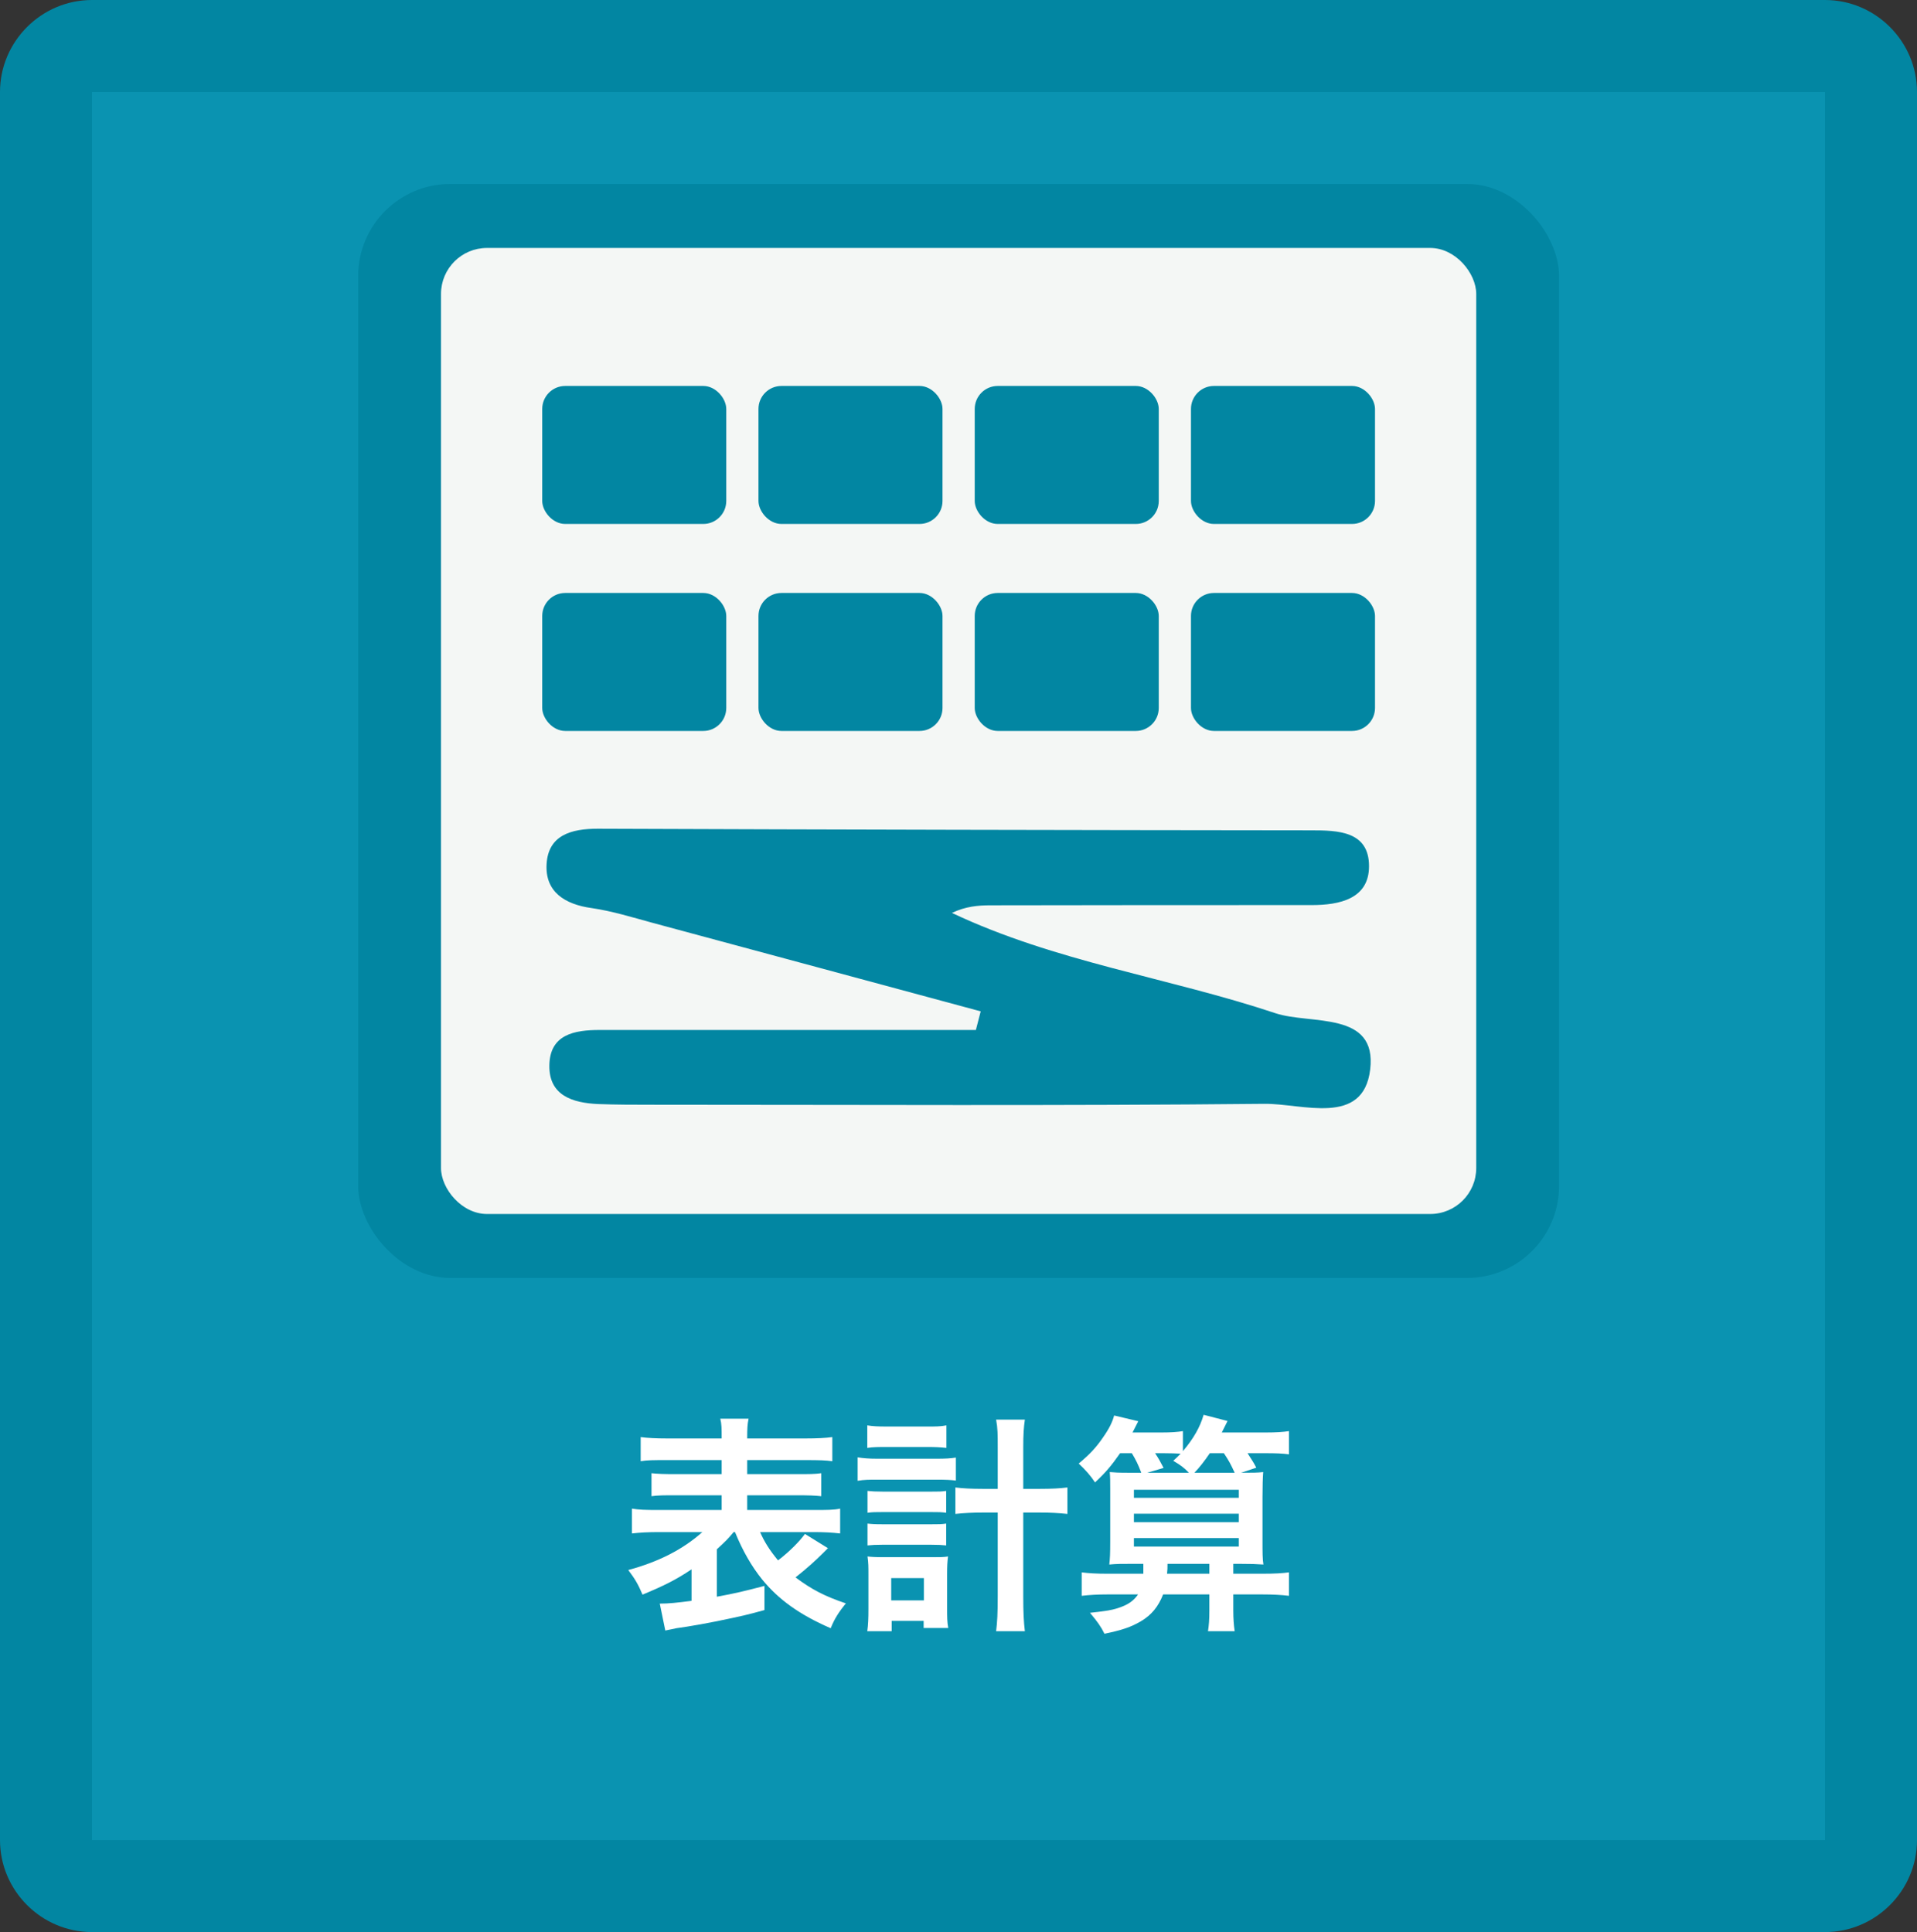
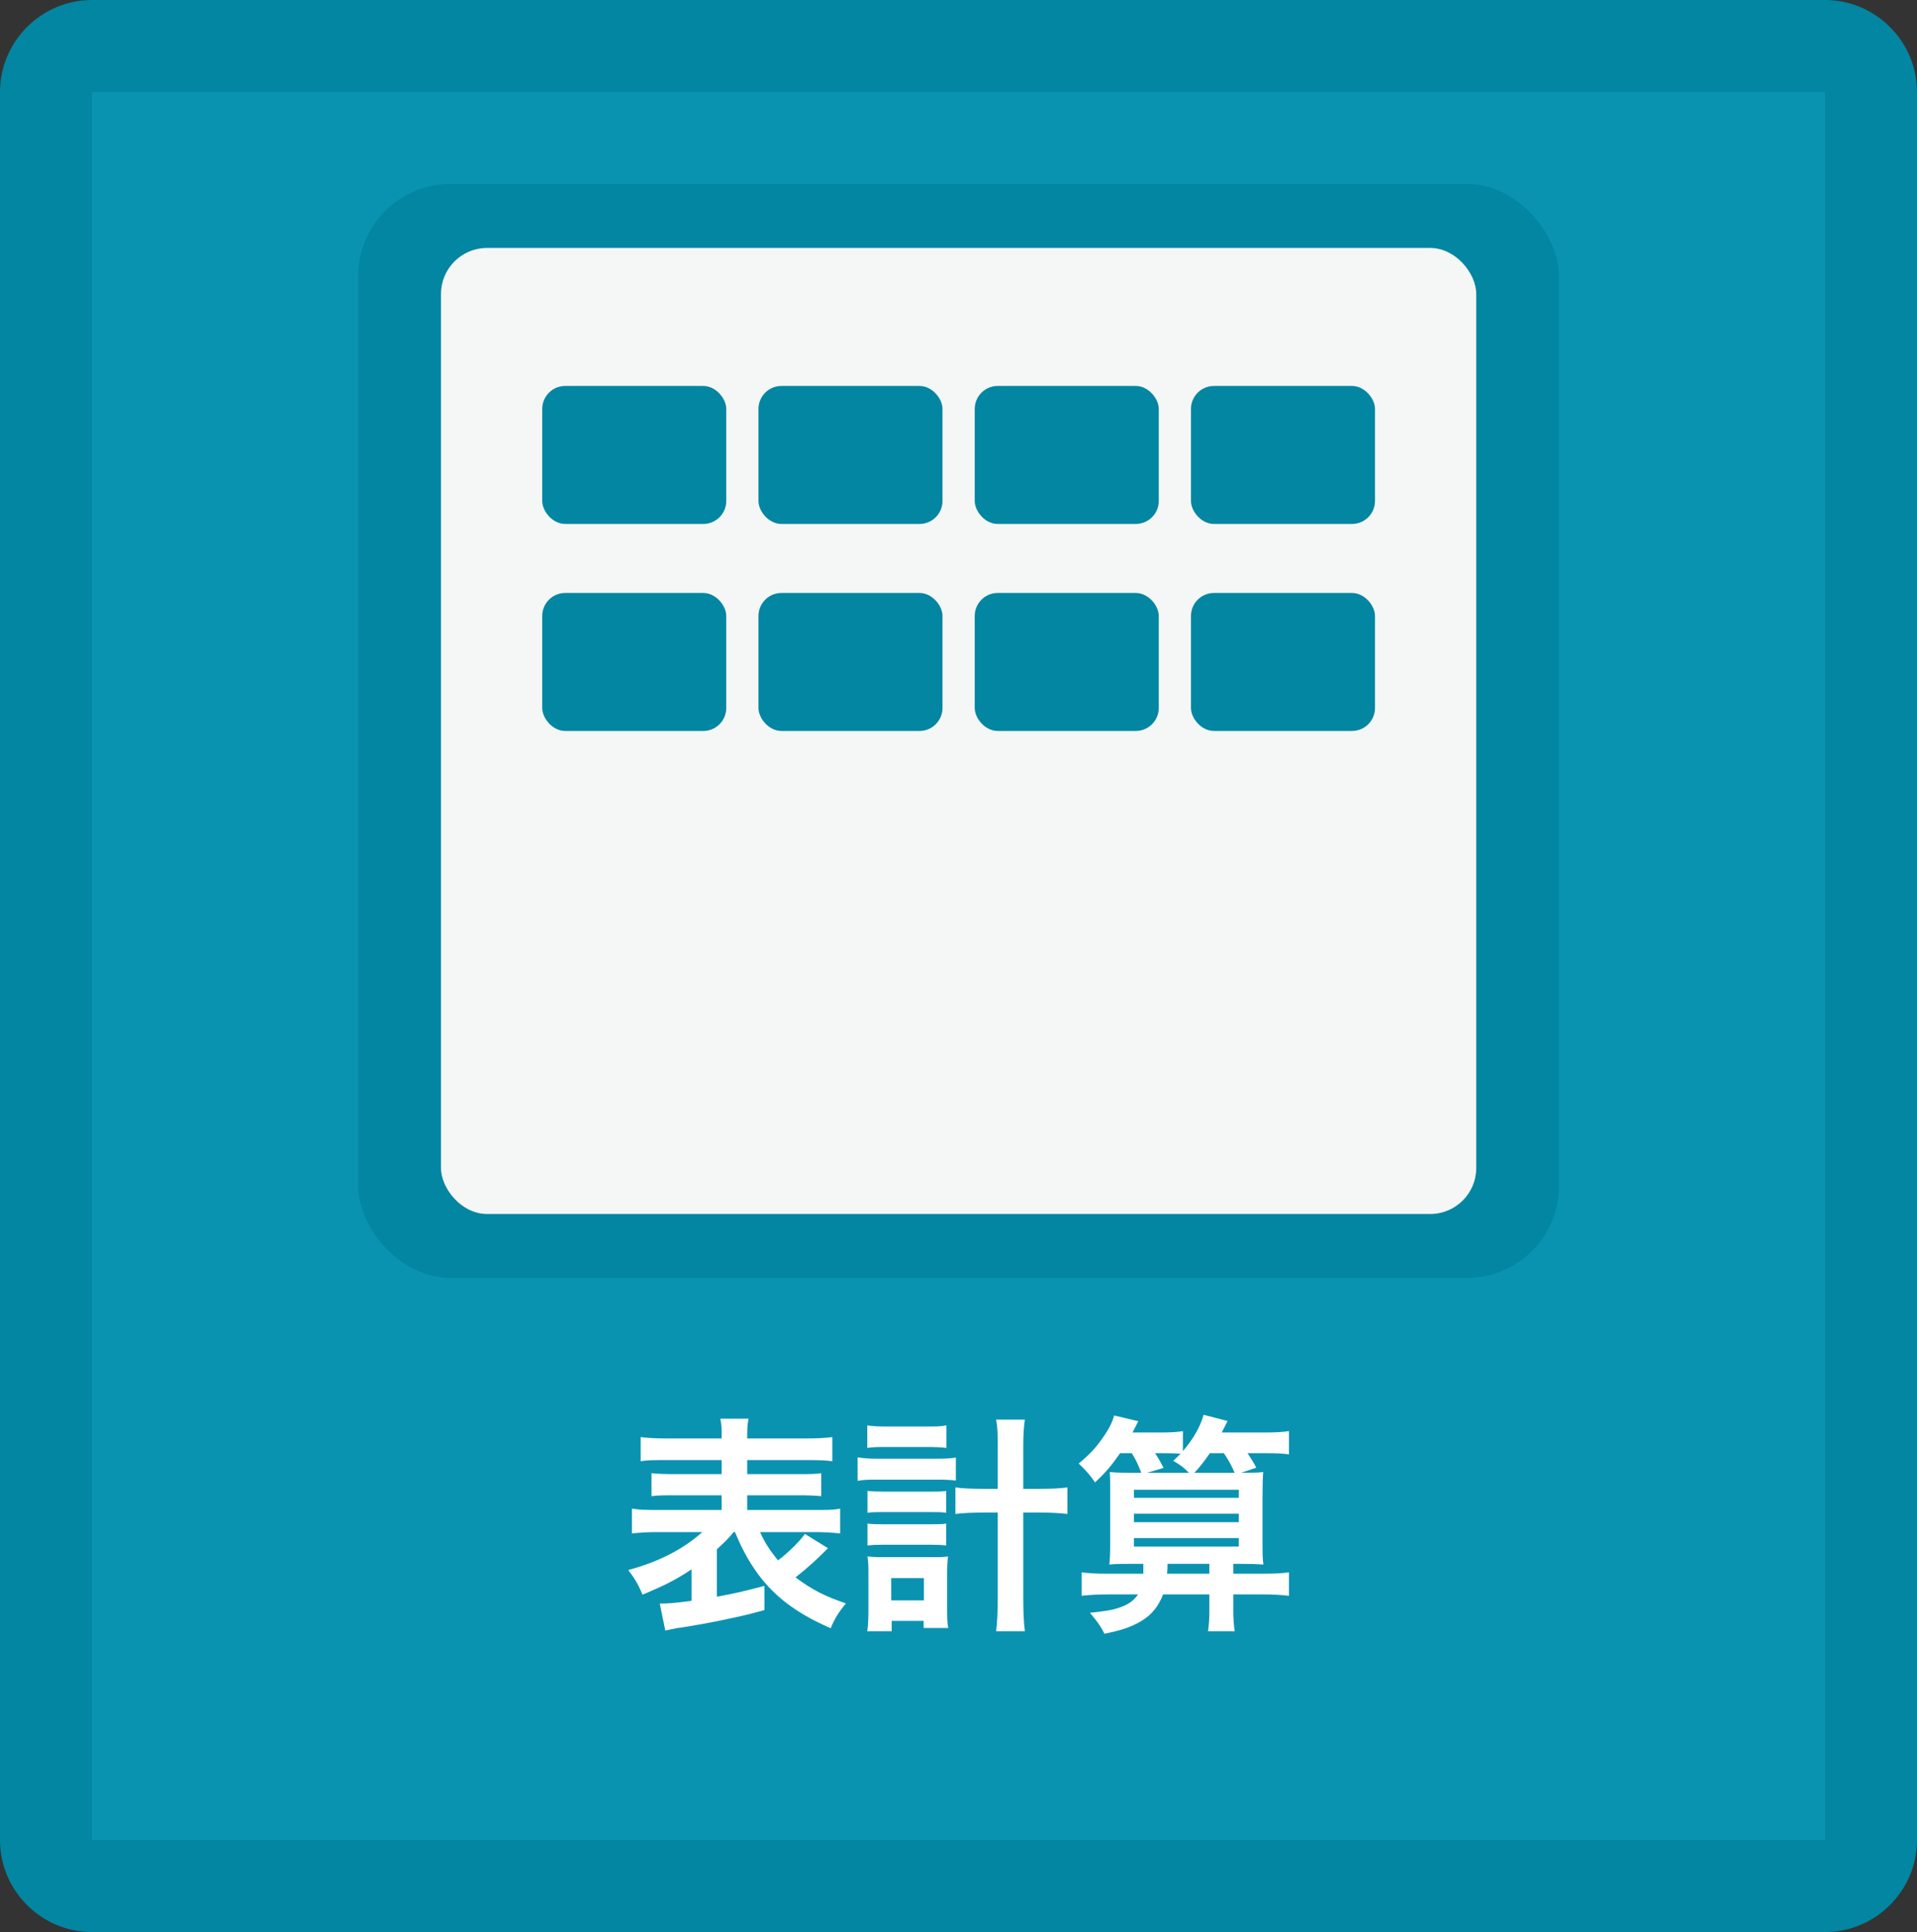
<svg xmlns="http://www.w3.org/2000/svg" id="_レイヤー_2" data-name="レイヤー_2" viewBox="0 0 83.33 84">
  <rect x="0" y="0" width="83.33" height="84" fill="#333333" stroke="none" />
  <defs>
    <style>
      .cls-1 {
        fill: #f4f7f5;
      }

      .cls-2 {
        fill: #fff;
      }

      .cls-3 {
        fill: #0a93b1;
      }

      .cls-4 {
        fill: #0286a2;
      }
    </style>
  </defs>
  <g id="_レイヤー_3" data-name="レイヤー_3">
    <g>
      <g>
        <rect class="cls-3" x="2" y="2" width="79.33" height="80" rx="2" ry="2" />
        <path class="cls-4" d="M79.33,4v76H4V4h75.33M79.33,0H4C1.8,0,0,1.8,0,4v76c0,2.2,1.8,4,4,4h75.33c2.2,0,4-1.8,4-4V4c0-2.2-1.8-4-4-4h0Z" />
      </g>
      <g>
        <path class="cls-2" d="M31.89,66.61c-.24.29-.33.38-.73.75v2.06c.77-.14,1.19-.24,2.07-.47v1.05c-.75.21-.98.26-2.09.49-.68.13-.72.14-1.27.23q-.24.04-.47.07c-.2.04-.39.08-.48.1l-.24-1.17c.4,0,.75-.04,1.38-.12v-1.37c-.67.45-1.19.71-2.13,1.1-.18-.43-.33-.69-.62-1.07,1.33-.36,2.38-.9,3.22-1.65h-1.89c-.46,0-.83.02-1.17.06v-1.08c.3.05.57.06,1.16.06h2.74v-.64h-1.95c-.57,0-.81,0-1.1.04v-1c.28.03.52.04,1.1.04h1.95v-.61h-2.4c-.55,0-.85,0-1.12.05v-1.05c.3.04.66.06,1.17.06h2.35c0-.43,0-.62-.06-.86h1.23c-.05.25-.06.41-.06.86h2.51c.55,0,.89-.02,1.19-.06v1.05c-.27-.04-.58-.05-1.12-.05h-2.58v.61h2.11c.6,0,.84,0,1.11-.04v1c-.29-.03-.53-.04-1.11-.04h-2.11v.64h2.89c.57,0,.88,0,1.15-.06v1.08c-.34-.04-.7-.06-1.15-.06h-2.33c.19.43.41.78.78,1.23.51-.39.93-.82,1.17-1.15l1,.62q-.07.07-.23.23c-.29.29-.72.68-1.18,1.04.71.53,1.27.82,2.19,1.13-.32.39-.5.68-.66,1.08-1.36-.59-2.27-1.25-2.98-2.12-.46-.57-.85-1.25-1.18-2.06h-.06Z" />
        <path class="cls-2" d="M37.28,63.36c.25.04.48.06.85.06h2.57c.39,0,.61-.01.85-.05v1c-.23-.03-.43-.04-.85-.04h-2.58c-.33,0-.55,0-.84.05v-1.02ZM37.7,61.97c.25.04.45.05.86.05h1.73c.4,0,.59,0,.85-.05v.98c-.28-.03-.47-.04-.85-.04h-1.73c-.36,0-.61,0-.86.04v-.98ZM38.76,70.92h-1.06c.04-.29.05-.57.05-.96v-1.51c0-.32,0-.51-.04-.78.19.02.33.03.7.03h2.15c.31,0,.46,0,.65-.03-.03.23-.04.42-.04.77v1.47c0,.38,0,.62.05.87h-1.07v-.31h-1.39v.45ZM37.71,64.82c.21.02.33.03.66.03h2.12c.34,0,.43,0,.64-.03v.95c-.23-.03-.32-.03-.64-.03h-2.12c-.33,0-.43,0-.66.03v-.95ZM37.71,66.24c.18.02.31.03.66.03h2.12c.34,0,.43,0,.64-.03v.95c-.2-.02-.33-.03-.66-.03h-2.11c-.32,0-.44.01-.65.03v-.95ZM38.74,69.58h1.42v-.97h-1.42v.97ZM43.37,62.92c0-.56,0-.82-.07-1.2h1.25c-.05.34-.07.66-.07,1.2v1.81h.71c.54,0,.88-.02,1.21-.06v1.15c-.39-.04-.74-.06-1.22-.06h-.7v3.65c0,.69.02,1.1.07,1.51h-1.25c.05-.4.07-.78.07-1.51v-3.65h-.62c-.44,0-.87.02-1.22.06v-1.15c.32.04.68.06,1.21.06h.63v-1.81Z" />
        <path class="cls-2" d="M48.69,63.18c-.39.56-.65.86-1.09,1.27-.19-.29-.43-.56-.71-.82.49-.41.76-.7,1.06-1.14.28-.4.41-.68.48-.95l1.05.25c-.03.06-.11.22-.25.49h1.25c.43,0,.7-.02.94-.06v.87c.46-.54.75-1.05.9-1.58l1.04.27q-.1.2-.25.5h1.9c.47,0,.76-.02,1.02-.06v1.01c-.29-.04-.58-.05-1.02-.05h-.78c.21.33.25.38.38.63l-.66.22c.51,0,.7,0,.96-.03-.02.27-.03.58-.03,1.09v1.87c0,.56,0,.83.04,1.06-.32-.02-.51-.03-1.06-.03h-.25v.43h1.26c.54,0,.88-.02,1.16-.06v1.02c-.33-.04-.69-.06-1.16-.06h-1.26v.7c0,.36.02.61.06.9h-1.16c.04-.25.06-.51.06-.9v-.7h-2.01c-.21.53-.5.89-.97,1.17-.43.25-.81.38-1.58.54-.16-.32-.3-.52-.63-.91.78-.09.9-.11,1.2-.2.44-.14.69-.31.89-.6h-1.32c-.44,0-.78.02-1.13.06v-1.02c.3.04.63.06,1.13.06h1.55c0-.16,0-.23,0-.43h-.42c-.54,0-.73,0-1.06.03.03-.25.04-.49.04-1v-2.3c0-.3,0-.49-.02-.72.22.02.38.03.8.03h.57c-.14-.37-.23-.55-.41-.85h-.52ZM49.29,65.12h4.56v-.35h-4.56v.35ZM49.29,66.18h4.56v-.37h-4.56v.37ZM49.29,67.24h4.56v-.37h-4.56v.37ZM50.21,63.18c.16.24.22.35.37.64l-.71.21h1.81c-.21-.22-.36-.33-.68-.52.15-.14.2-.18.32-.31-.2-.01-.45-.02-.74-.02h-.37ZM52.57,68.42v-.43h-1.82c0,.19,0,.25-.02.43h1.84ZM53.67,64.03c-.18-.39-.25-.52-.47-.85h-.61c-.24.35-.44.61-.67.85h1.75Z" />
      </g>
      <rect class="cls-4" x="15.57" y="8" width="52.2" height="47.56" rx="4" ry="4" />
      <g>
        <rect class="cls-1" x="19.17" y="10.78" width="45" height="42" rx="2" ry="2" />
-         <path class="cls-4" d="M42.63,43.97c-4.75-1.28-9.51-2.57-14.27-3.85-.88-.24-1.75-.51-2.64-.64-1.17-.16-2.03-.71-1.96-1.91.07-1.26,1.07-1.54,2.22-1.54,10.33.04,20.67.06,31,.07,1.18,0,2.53.03,2.53,1.56,0,1.42-1.28,1.69-2.5,1.69-4.66,0-9.31,0-13.97.01-.54,0-1.07.05-1.66.33,4.49,2.13,9.41,2.81,14.06,4.36,1.53.51,4.43-.12,4.12,2.45-.3,2.49-2.95,1.47-4.6,1.49-8.86.09-17.72.04-26.58.04-.79,0-1.59,0-2.38-.03-1.11-.05-2.14-.37-2.12-1.68.02-1.35,1.09-1.54,2.19-1.54,4.54,0,9.09,0,13.63,0,.91,0,1.81,0,2.72,0,.07-.27.14-.54.21-.81Z" />
        <g>
          <rect class="cls-4" x="23.57" y="16.78" width="8" height="6" rx="1" ry="1" />
          <rect class="cls-4" x="51.77" y="25.78" width="8" height="6" rx="1" ry="1" />
          <rect class="cls-4" x="42.37" y="25.78" width="8" height="6" rx="1" ry="1" />
          <rect class="cls-4" x="32.97" y="25.78" width="8" height="6" rx="1" ry="1" />
          <rect class="cls-4" x="23.57" y="25.78" width="8" height="6" rx="1" ry="1" />
          <rect class="cls-4" x="51.77" y="16.78" width="8" height="6" rx="1" ry="1" />
          <rect class="cls-4" x="42.37" y="16.78" width="8" height="6" rx="1" ry="1" />
          <rect class="cls-4" x="32.97" y="16.78" width="8" height="6" rx="1" ry="1" />
        </g>
      </g>
    </g>
  </g>
</svg>